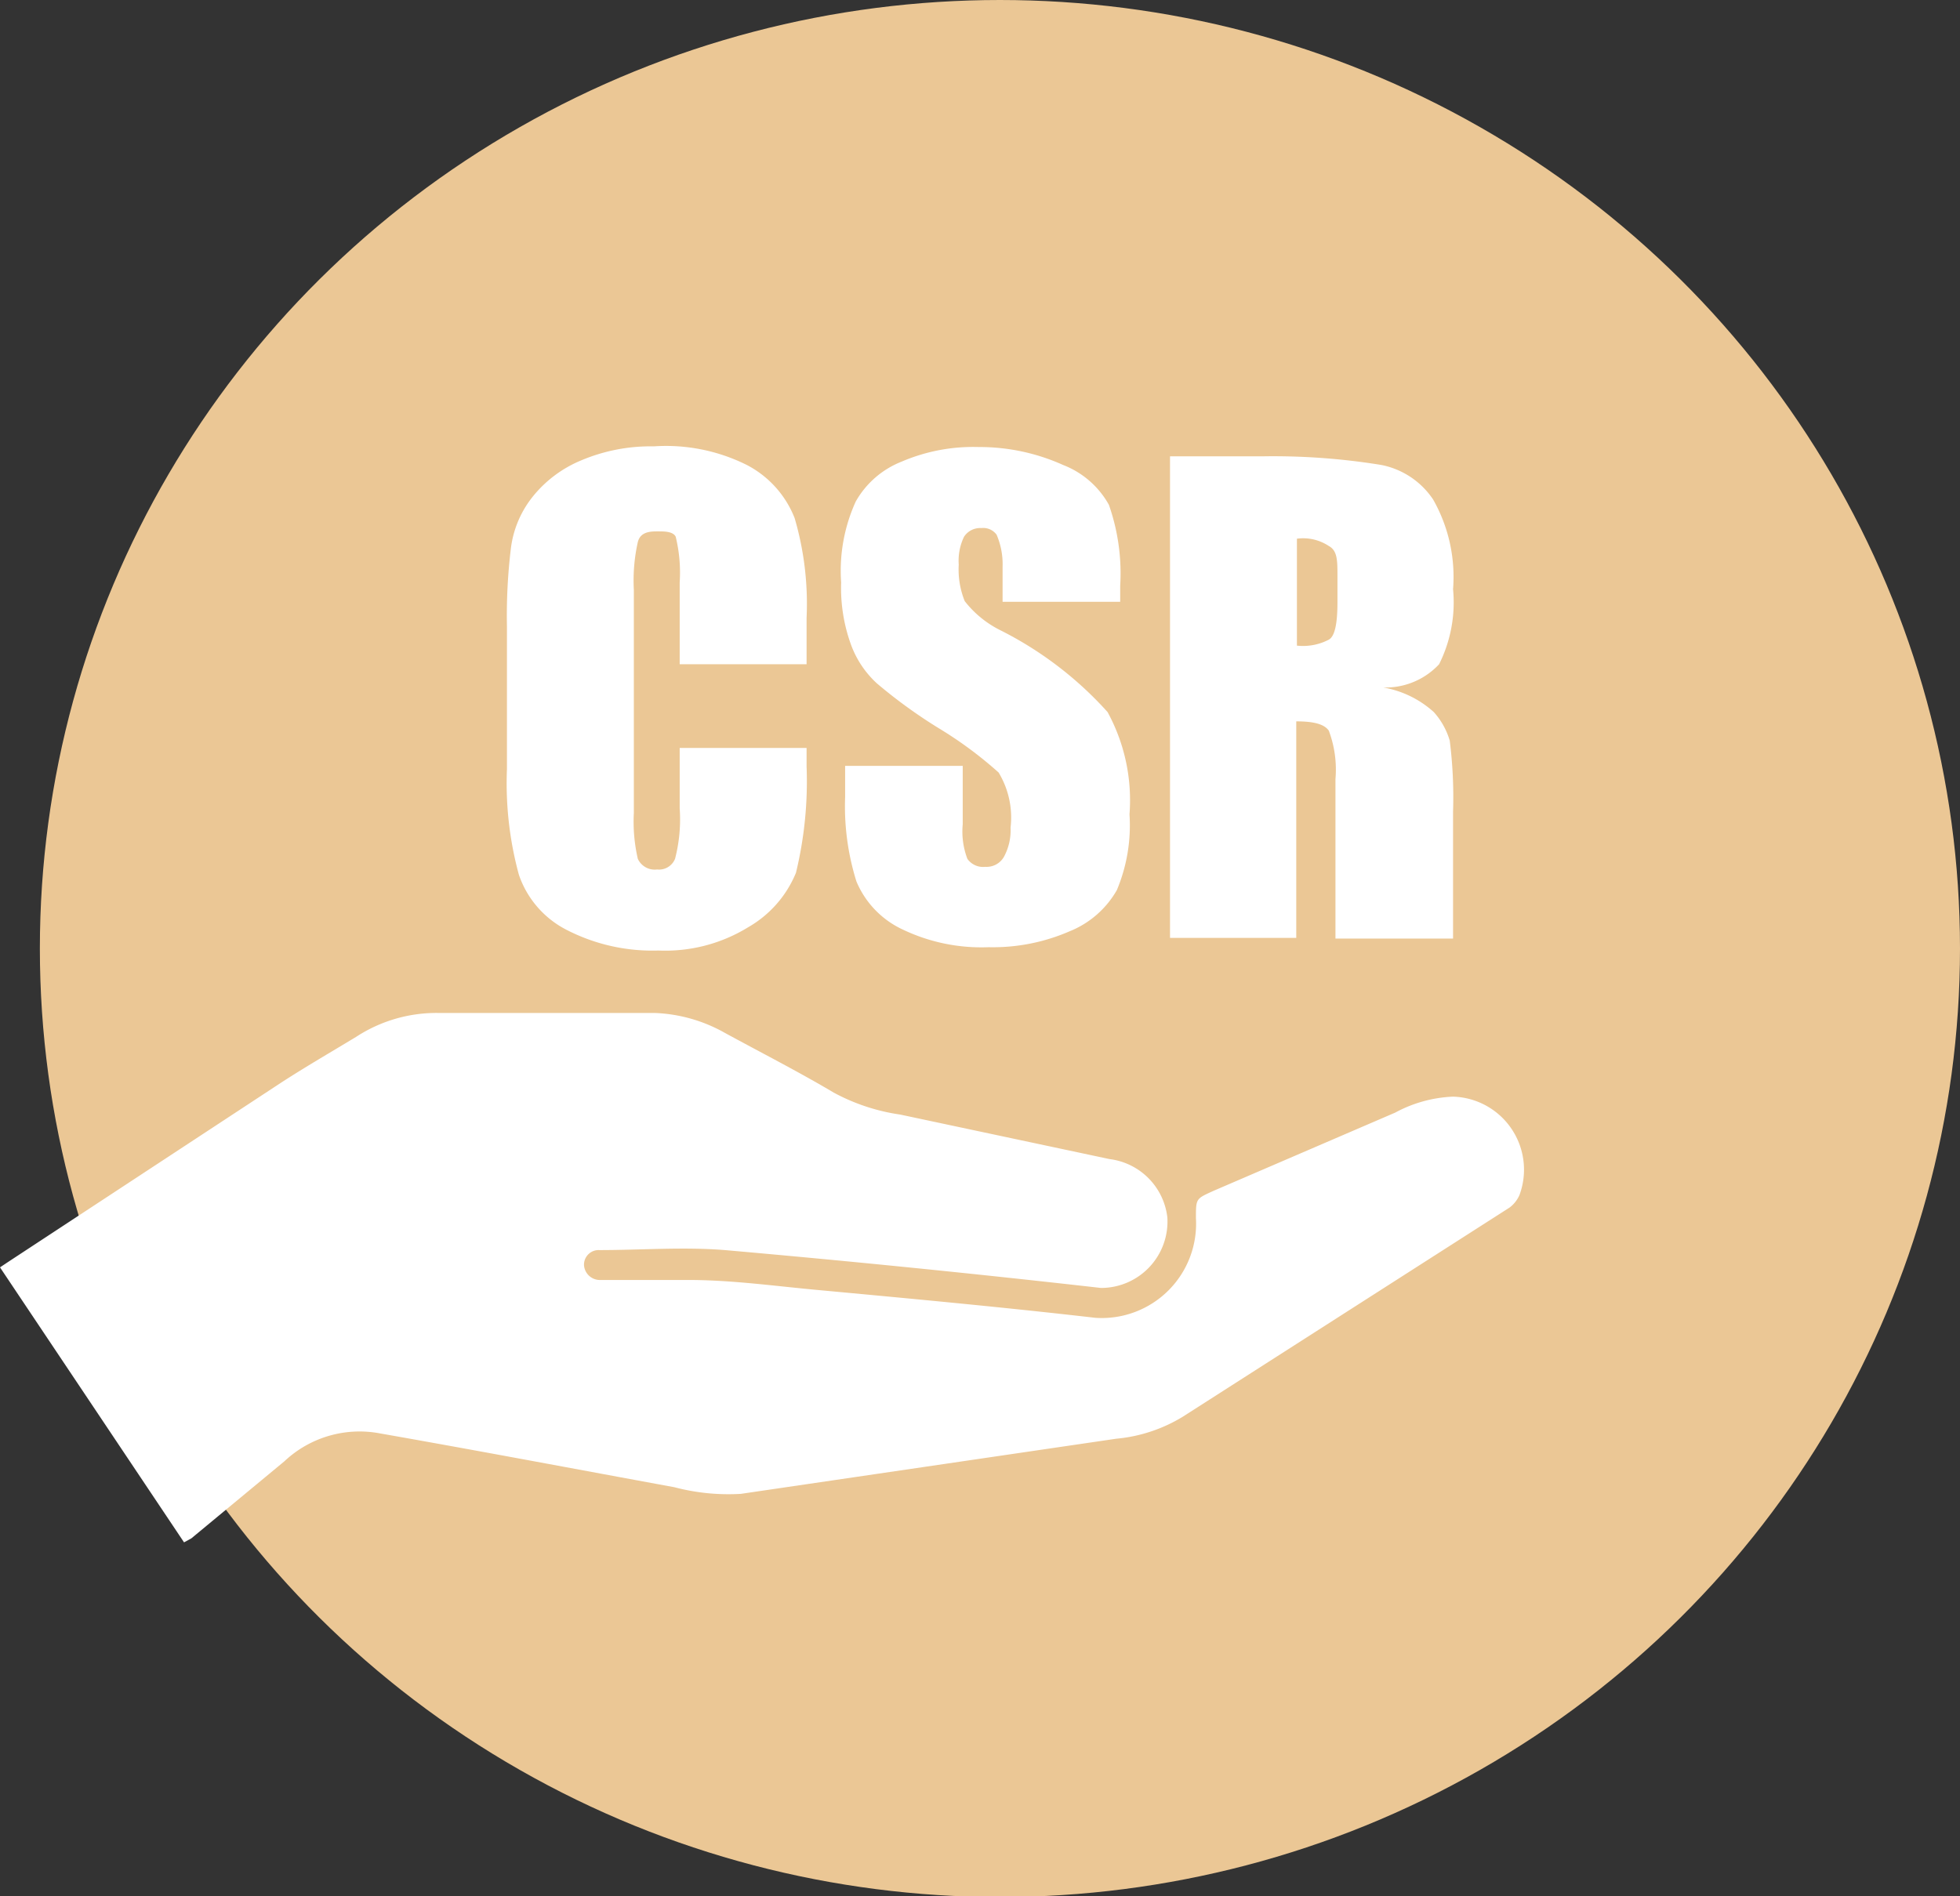
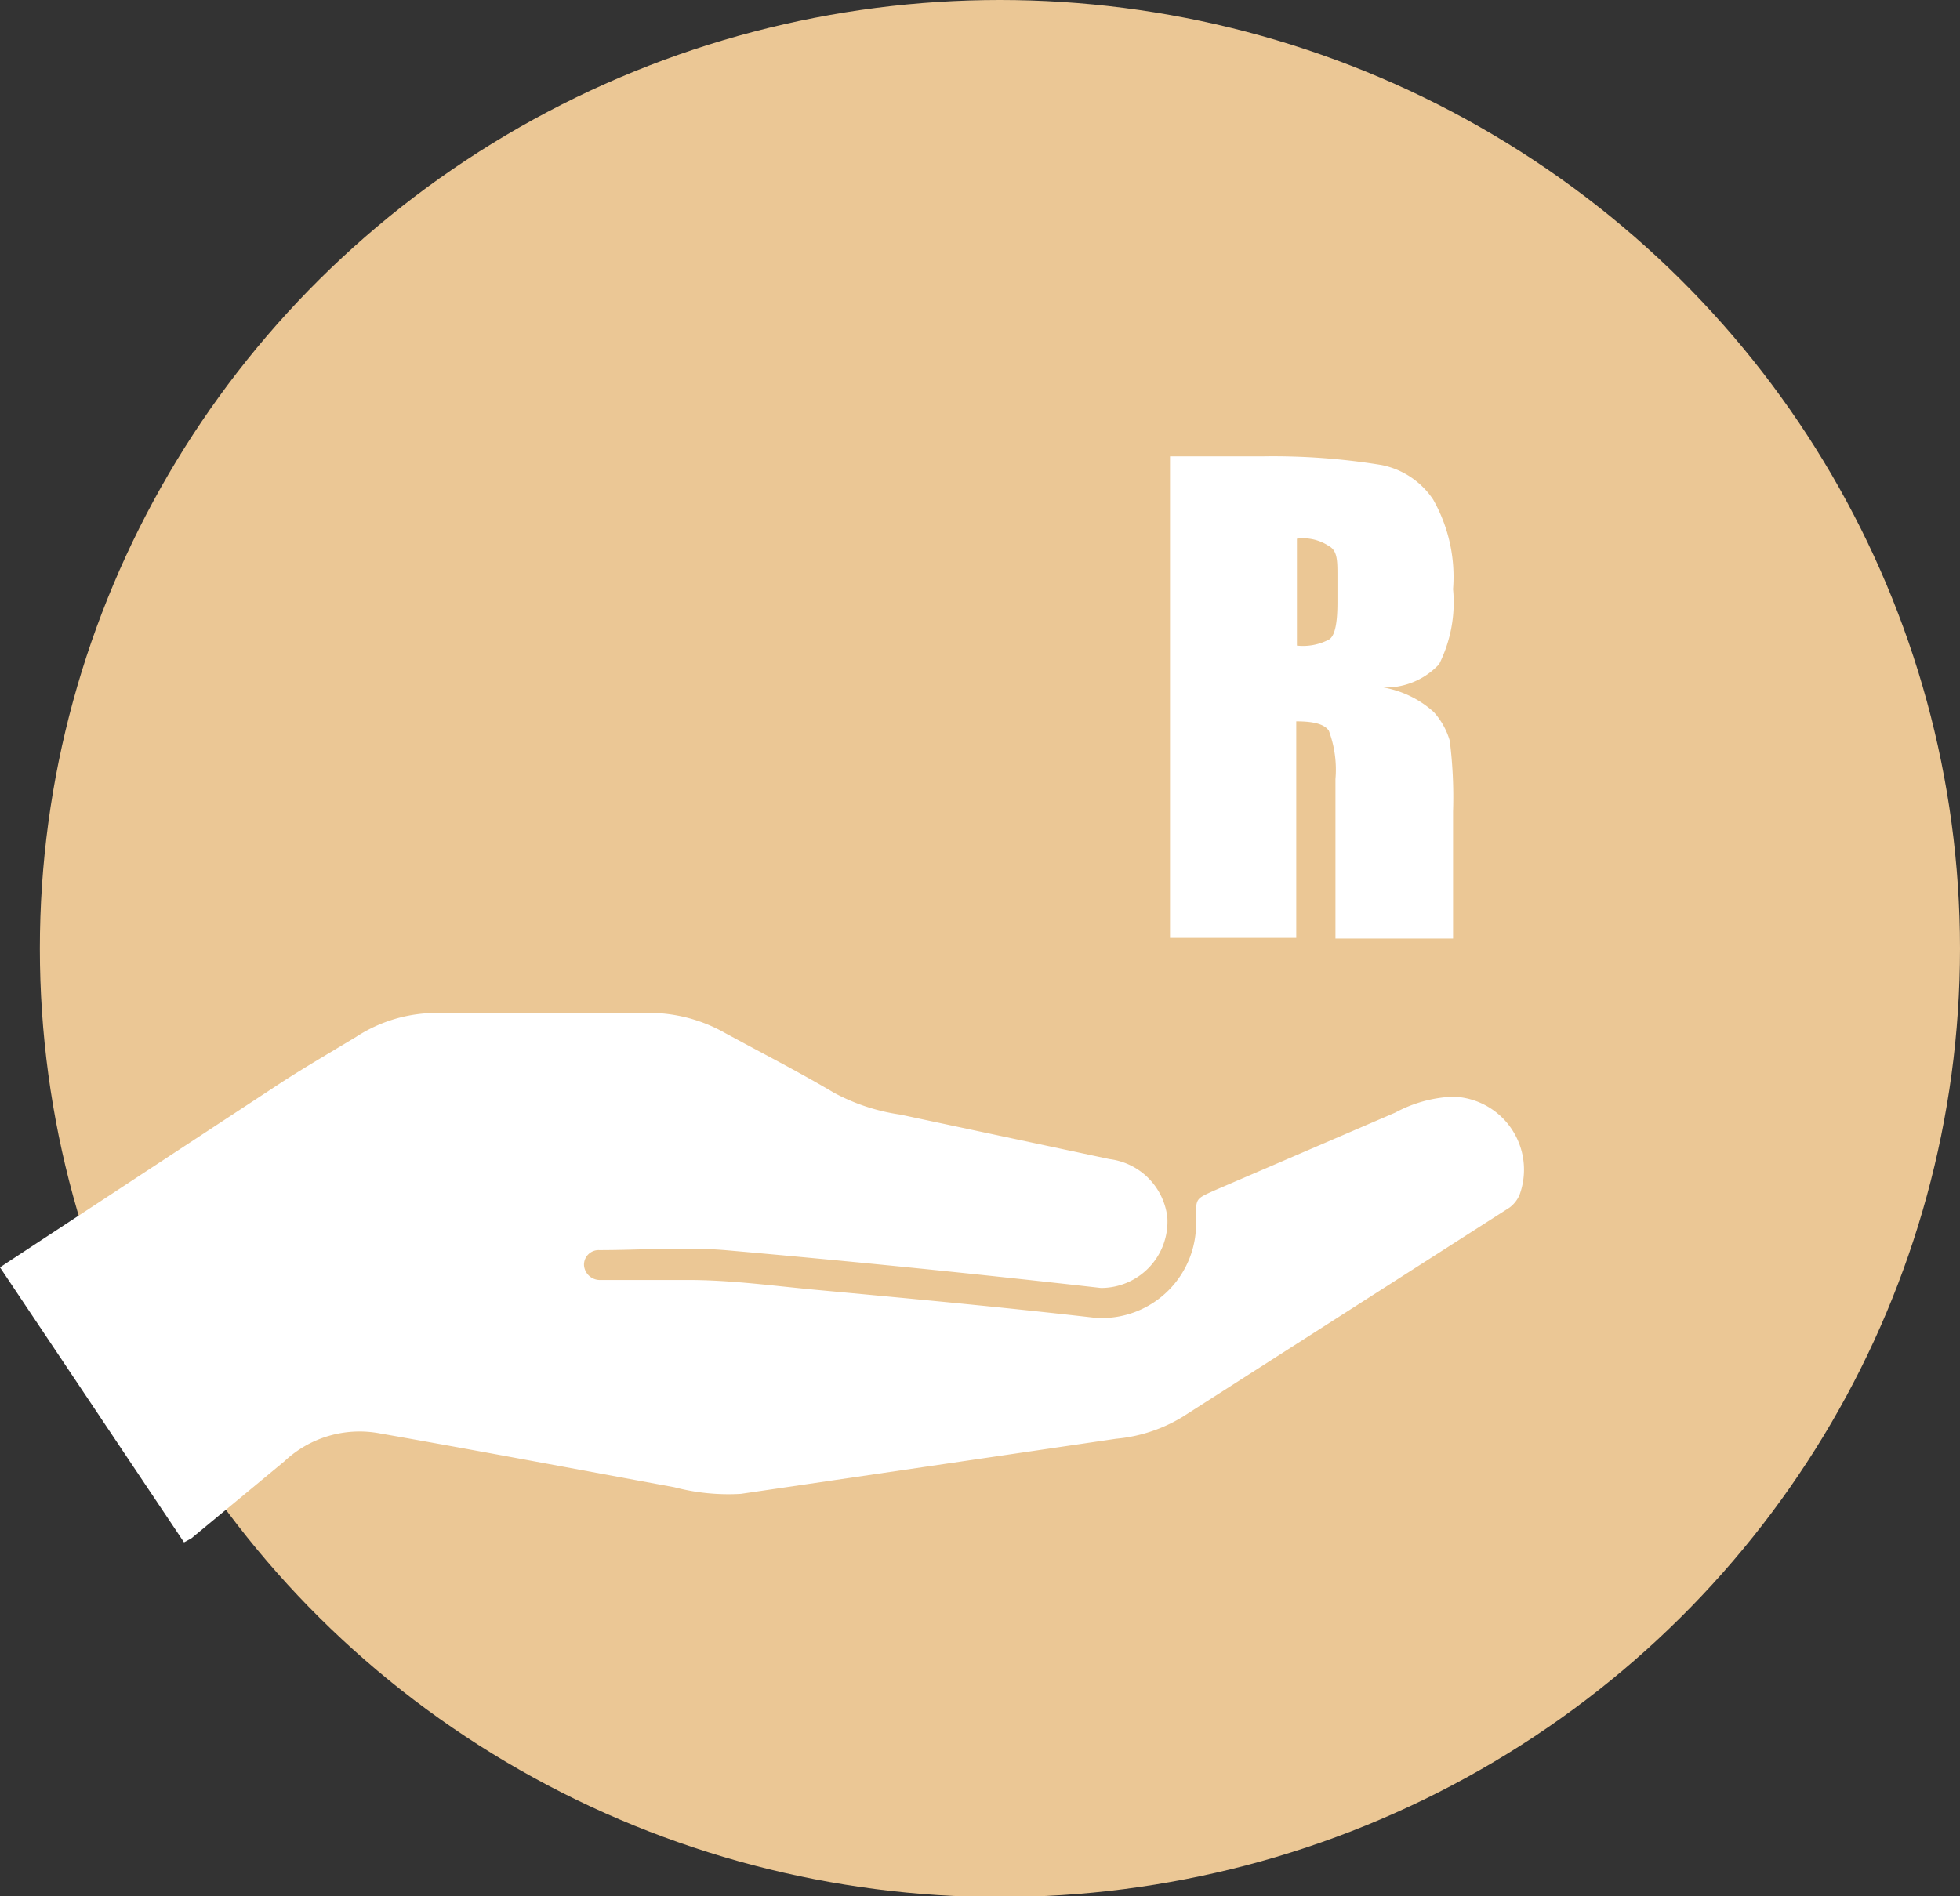
<svg xmlns="http://www.w3.org/2000/svg" viewBox="0 0 29.5 28.55">
  <rect x="0" y="0" width="29.5" height="28.55" fill="#333333" stroke="none" />
  <defs>
    <style>.cls-1{fill:#ebc795;}.cls-2{fill:#fff;}</style>
  </defs>
  <g id="Calque_2" data-name="Calque 2">
    <g id="Calque_4" data-name="Calque 4">
      <ellipse class="cls-1" cx="15.05" cy="14.28" rx="14.45" ry="14.28" />
      <path class="cls-2" d="M2.77,23.22,0,19.08.12,19,4.23,16.3c.37-.24.75-.46,1.13-.69a2.21,2.21,0,0,1,1.23-.36l3.26,0a2.32,2.32,0,0,1,1.06.3c.55.3,1.1.58,1.64.9a3,3,0,0,0,1,.33l3.15.67a1,1,0,0,1,.87.88,1,1,0,0,1-1,1.06q-2.82-.32-5.66-.57c-.62-.05-1.26,0-1.89,0a.22.22,0,0,0-.23.23.24.24,0,0,0,.25.22c.44,0,.88,0,1.32,0,.65,0,1.29.09,1.94.15,1.4.13,2.8.26,4.19.42A1.42,1.42,0,0,0,18,18.34v0c0-.3,0-.29.26-.41L21,16.75a2,2,0,0,1,.87-.24,1.1,1.1,0,0,1,1,1.48.47.47,0,0,1-.15.19L17.8,21.33a2.33,2.33,0,0,1-1,.33l-5.65.83a3.19,3.19,0,0,1-1-.1c-1.47-.27-2.95-.55-4.43-.81A1.65,1.65,0,0,0,4.28,22l-1.4,1.16Z" />
-       <path class="cls-2" d="M12.14,10H10.23V8.77a2.29,2.29,0,0,0-.06-.69C10.13,8,10,8,9.9,8s-.26,0-.3.16a2.65,2.65,0,0,0-.06.72v3.36a2.48,2.48,0,0,0,.06.69.28.28,0,0,0,.29.16.26.26,0,0,0,.27-.16,2.36,2.36,0,0,0,.07-.76v-.91h1.91v.28a5.86,5.86,0,0,1-.16,1.6,1.68,1.68,0,0,1-.72.82,2.38,2.38,0,0,1-1.35.35A2.82,2.82,0,0,1,8.53,14a1.46,1.46,0,0,1-.72-.83,5.24,5.24,0,0,1-.18-1.59V9.43a8.43,8.43,0,0,1,.06-1.18A1.55,1.55,0,0,1,8,7.5a1.83,1.83,0,0,1,.75-.57,2.68,2.68,0,0,1,1.09-.21A2.72,2.72,0,0,1,11.24,7a1.53,1.53,0,0,1,.72.8,4.59,4.59,0,0,1,.18,1.5Z" />
-       <path class="cls-2" d="M16.86,9.06H15.09V8.53A1.13,1.13,0,0,0,15,8.05a.25.25,0,0,0-.23-.1.29.29,0,0,0-.26.13.83.83,0,0,0-.08.42,1.27,1.27,0,0,0,.09.55,1.56,1.56,0,0,0,.54.44,5.47,5.47,0,0,1,1.61,1.23A2.77,2.77,0,0,1,17,12.26a2.52,2.52,0,0,1-.19,1.14,1.43,1.43,0,0,1-.71.62,2.89,2.89,0,0,1-1.22.24A2.74,2.74,0,0,1,13.6,14a1.39,1.39,0,0,1-.71-.73A3.78,3.78,0,0,1,12.72,12v-.47h1.77v.88a1.16,1.16,0,0,0,.07.52.29.29,0,0,0,.27.12.3.3,0,0,0,.28-.15.84.84,0,0,0,.1-.44,1.31,1.31,0,0,0-.18-.83,6,6,0,0,0-.89-.66,7.62,7.62,0,0,1-.94-.68,1.48,1.48,0,0,1-.39-.58,2.5,2.5,0,0,1-.15-.94,2.52,2.52,0,0,1,.22-1.22,1.37,1.37,0,0,1,.69-.6,2.73,2.73,0,0,1,1.16-.22A3.06,3.06,0,0,1,16,7a1.34,1.34,0,0,1,.69.6,3.12,3.12,0,0,1,.17,1.22Z" />
      <path class="cls-2" d="M17.61,6.87H19A10.13,10.13,0,0,1,20.79,7a1.22,1.22,0,0,1,.78.52,2.36,2.36,0,0,1,.3,1.35A2.08,2.08,0,0,1,21.66,10a1.1,1.1,0,0,1-.84.35,1.52,1.52,0,0,1,.76.37,1.11,1.11,0,0,1,.24.43,6.78,6.78,0,0,1,.05,1.07v1.91H20.1v-2.4A1.67,1.67,0,0,0,20,11c-.07-.1-.23-.14-.49-.14v3.26H17.61Zm1.91,1.24V9.72A.84.84,0,0,0,20,9.63c.09-.05.13-.24.13-.56v-.4c0-.23,0-.38-.13-.45A.7.7,0,0,0,19.52,8.11Z" />
    </g>
  </g>
</svg>